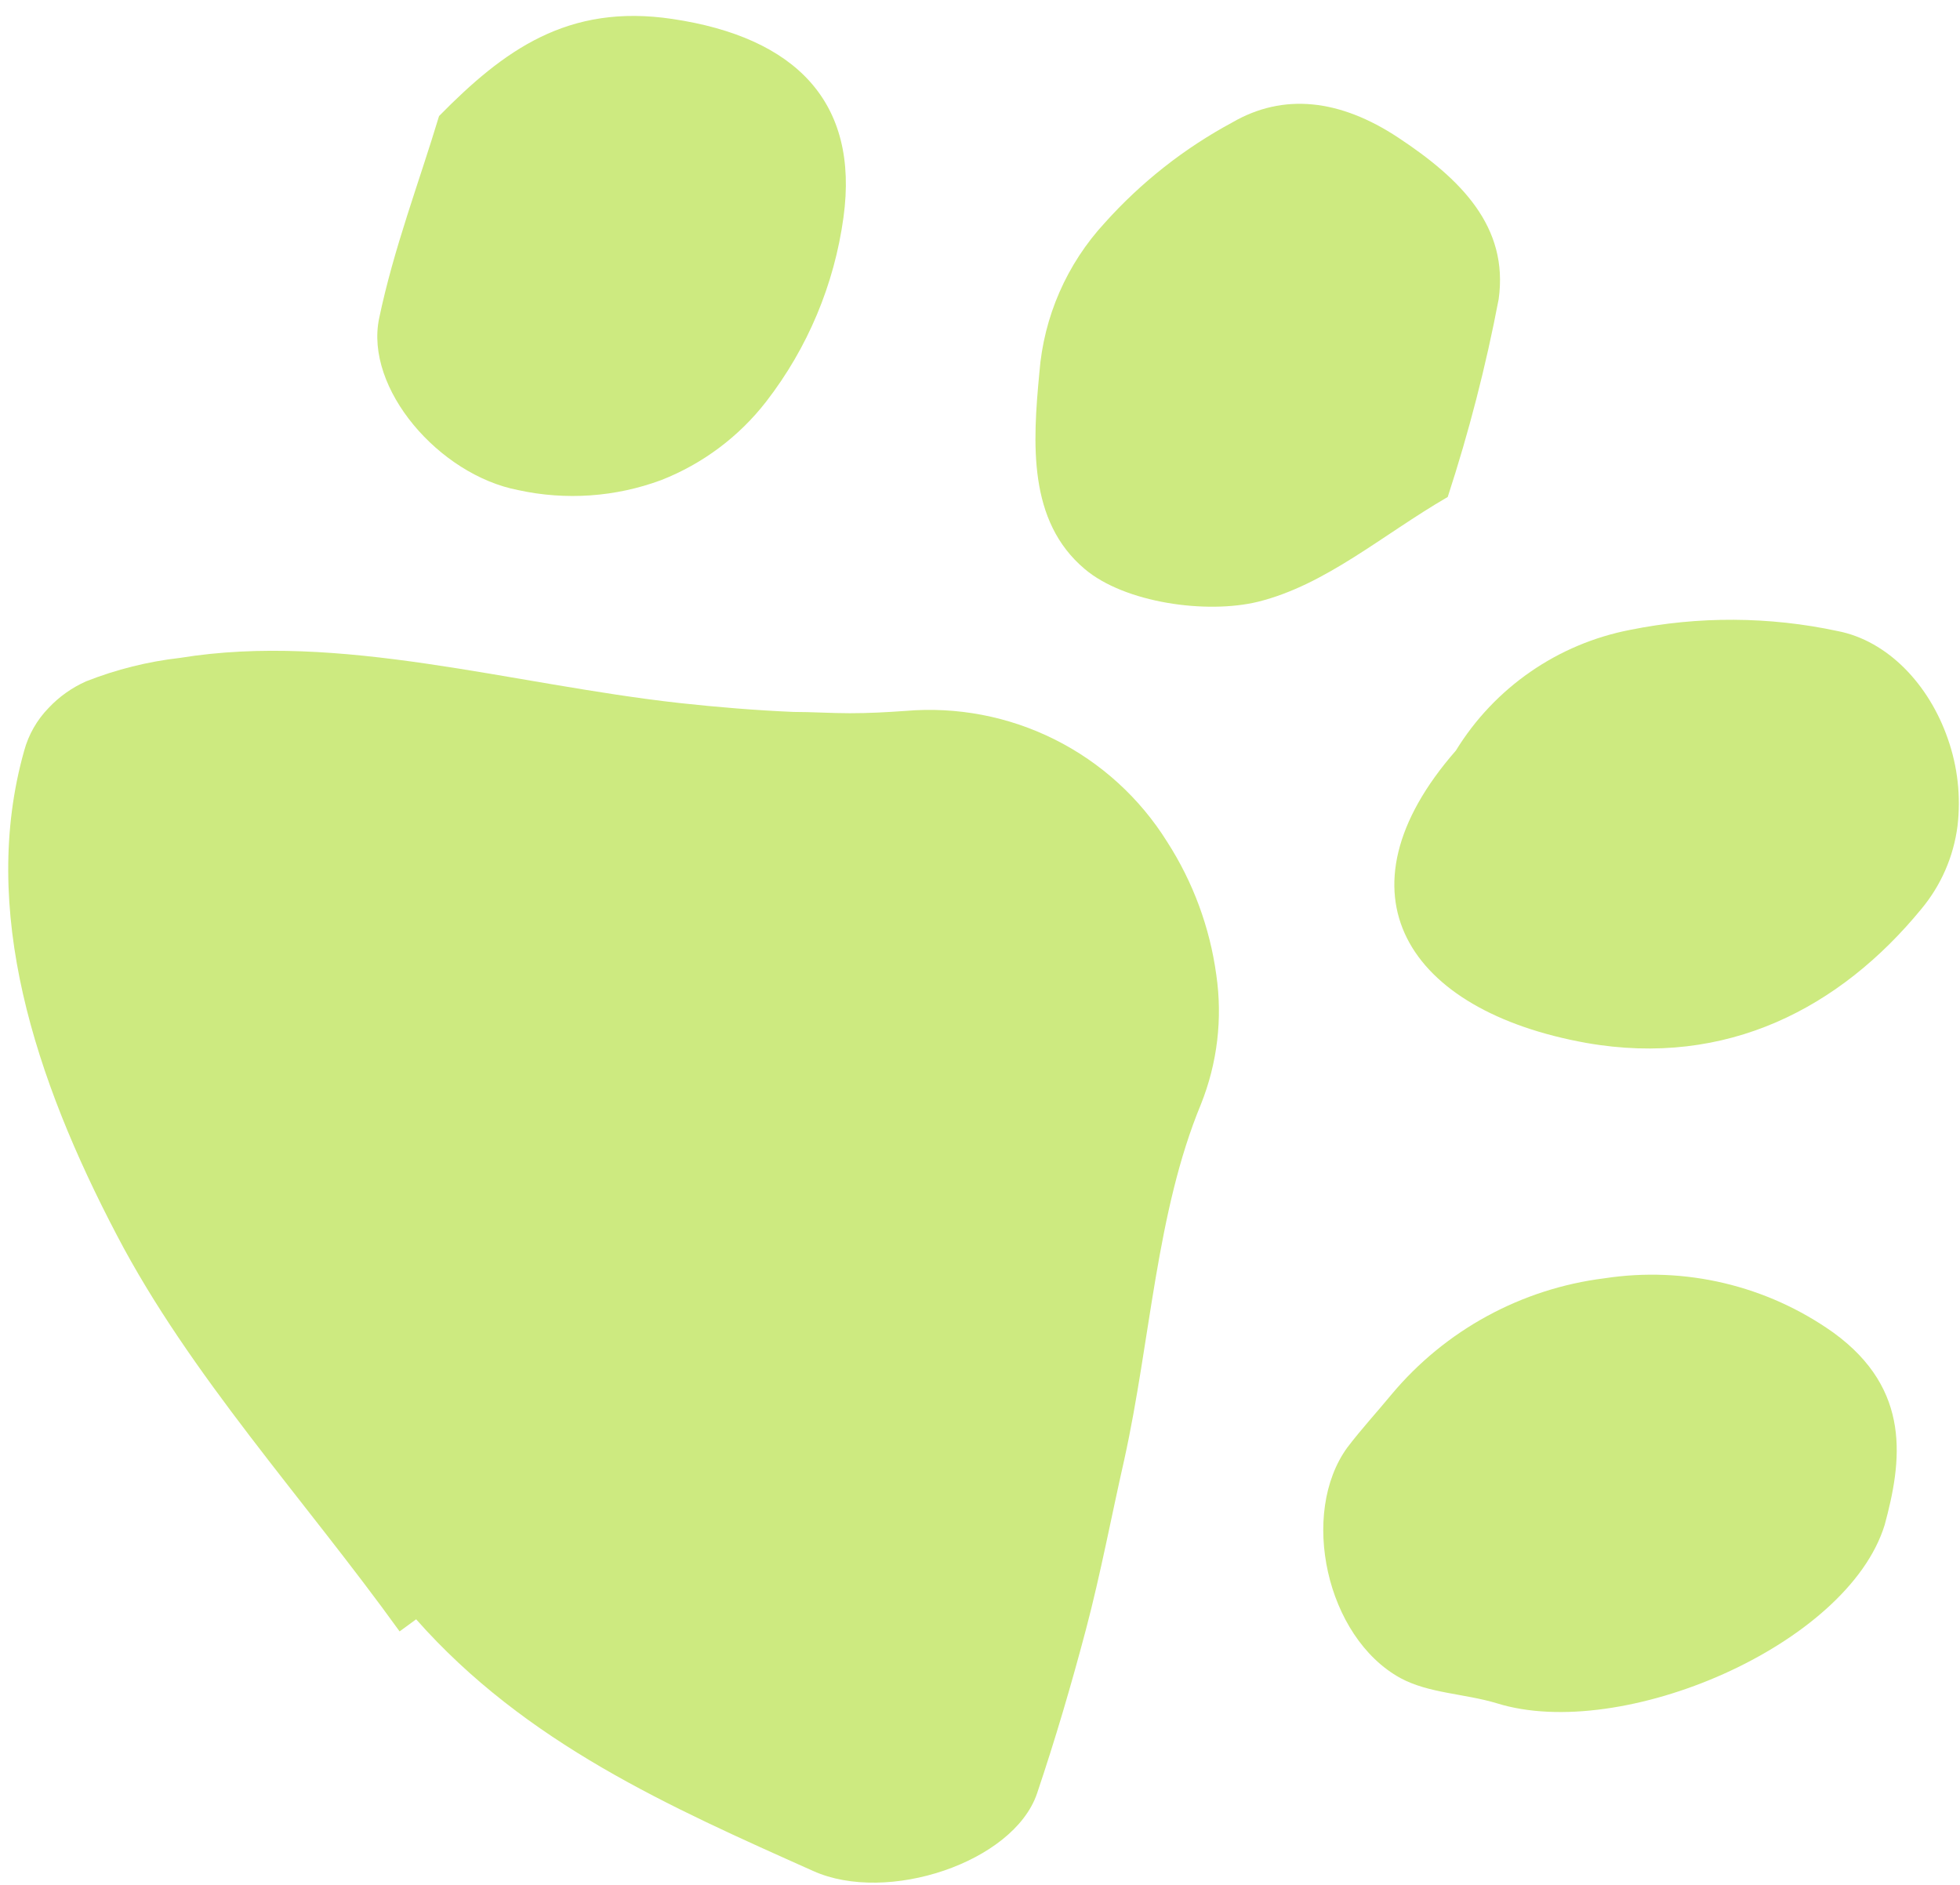
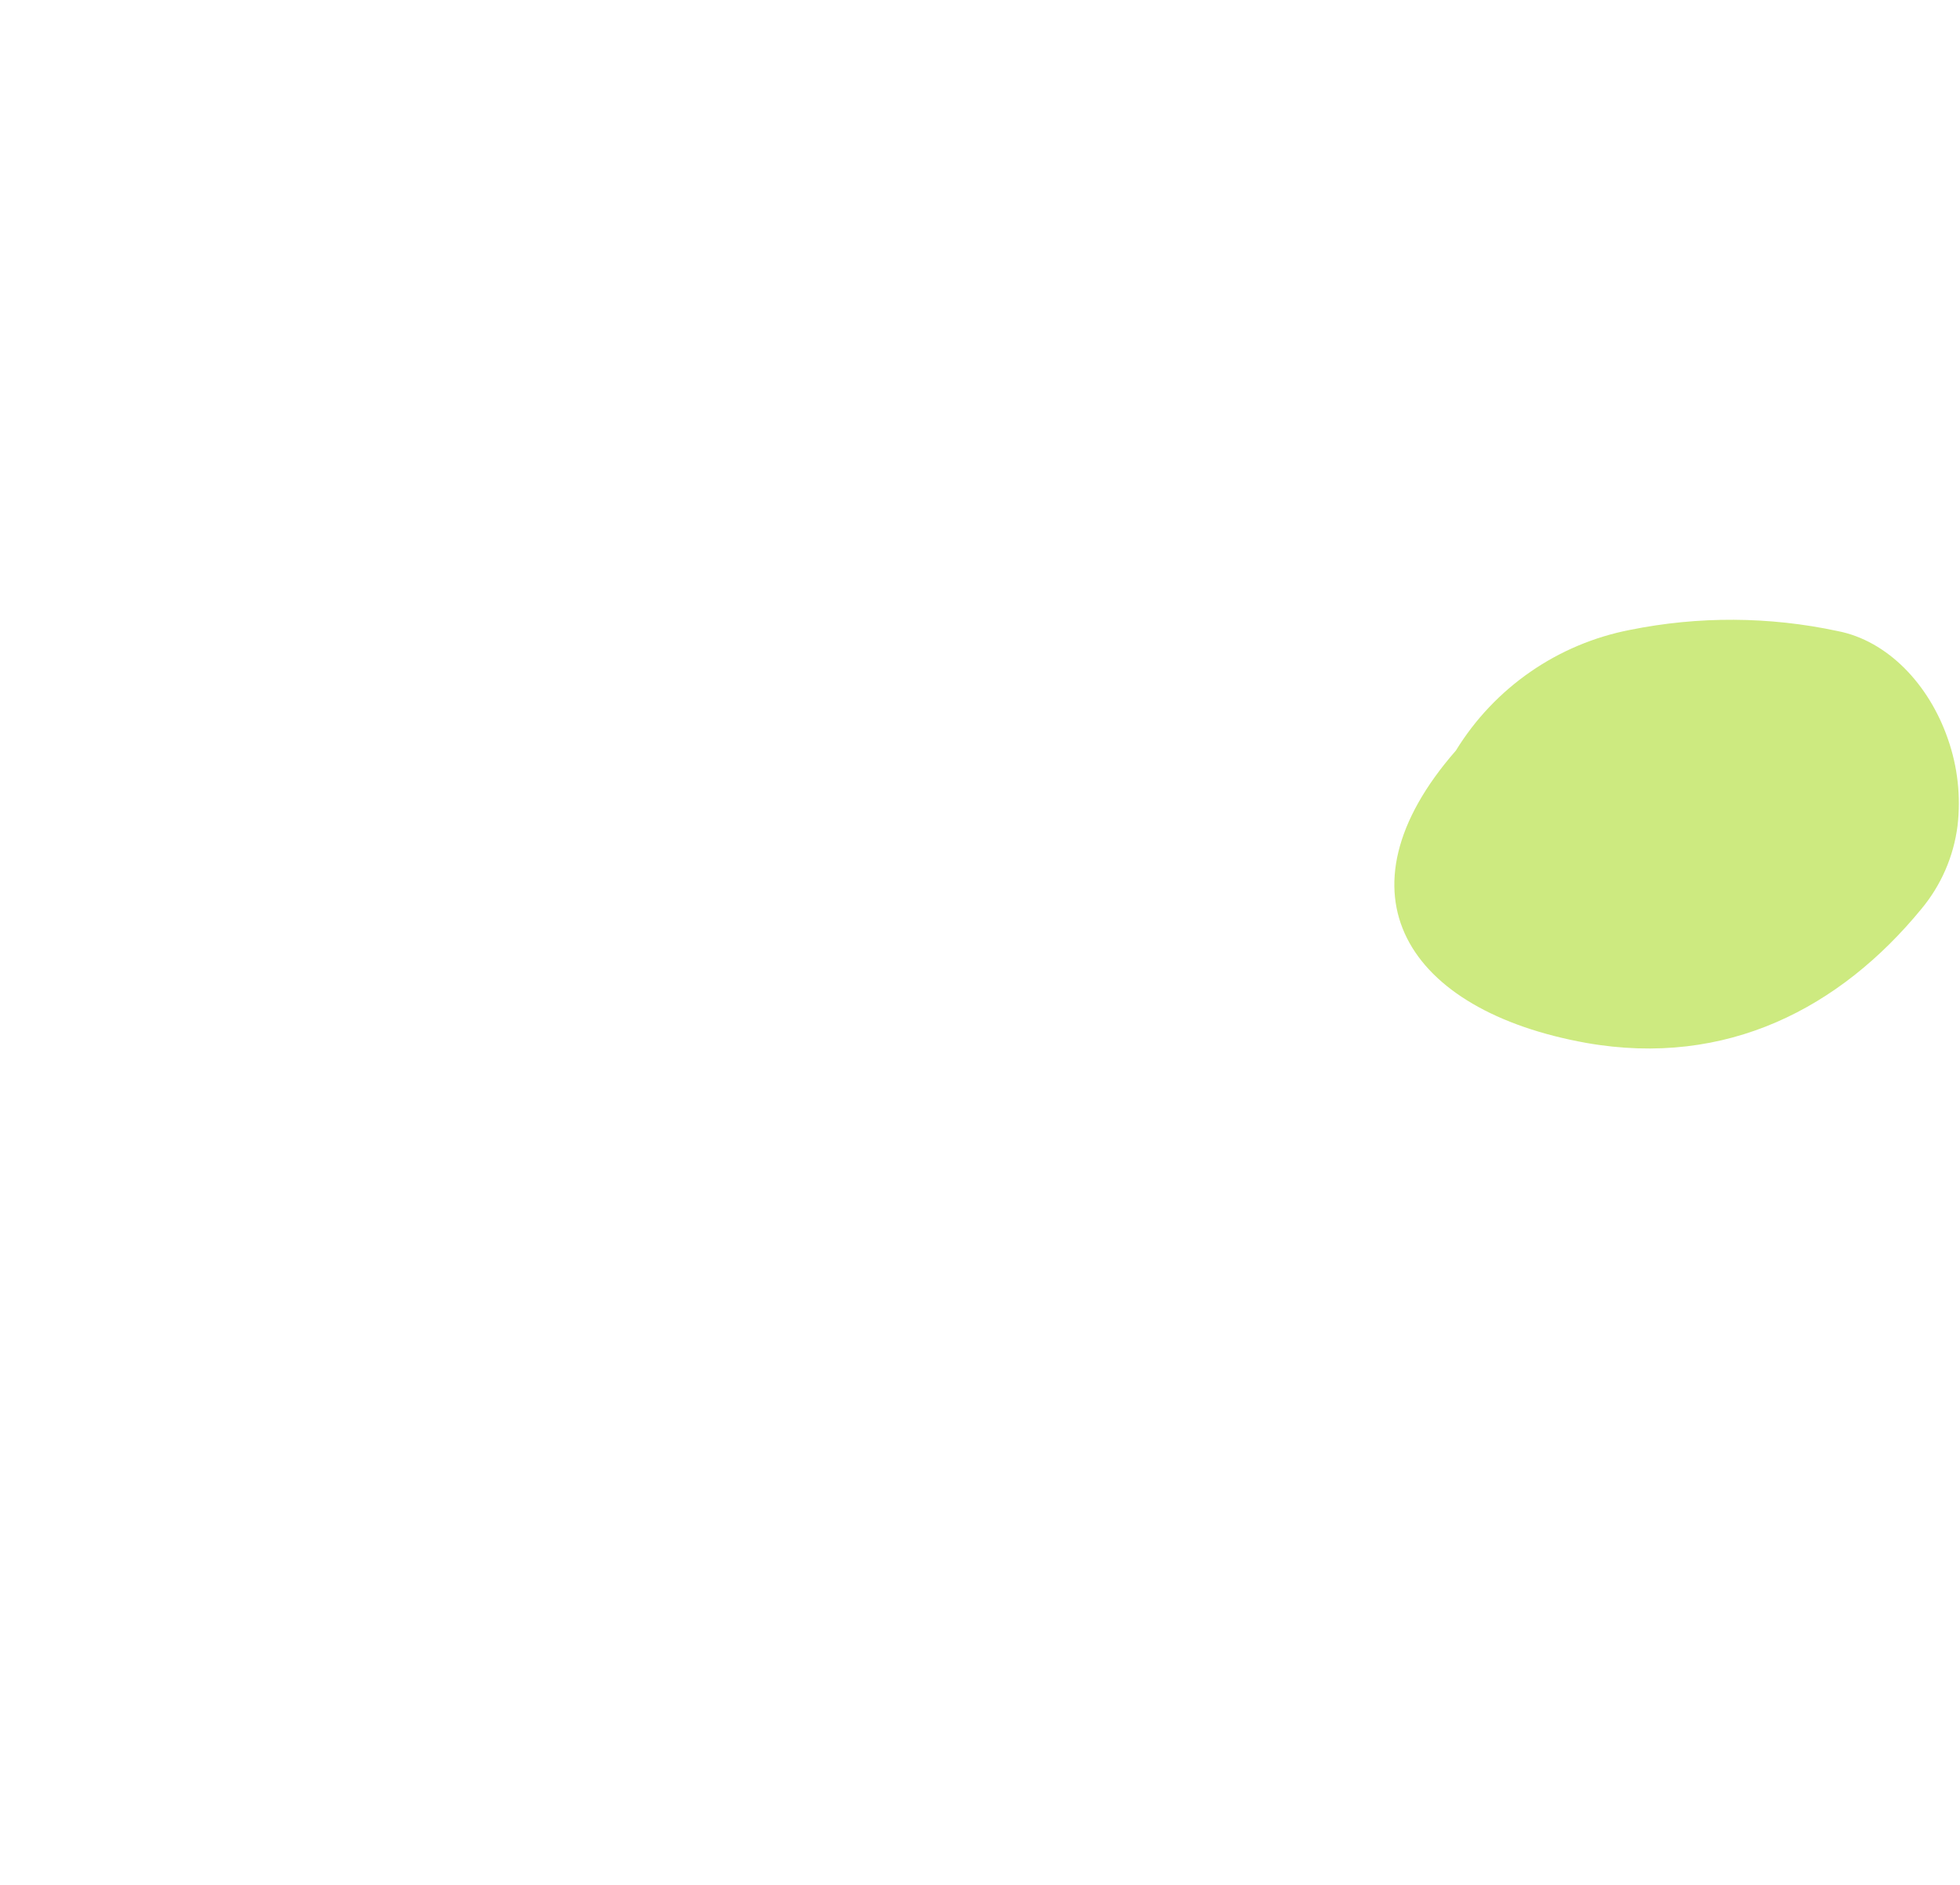
<svg xmlns="http://www.w3.org/2000/svg" width="104" height="100" viewBox="0 0 104 100" fill="none">
-   <path d="M21.204 86.553C16.15 79.535 10.071 72.952 6.198 65.527C1.856 57.25 -1.096 48.261 1.283 39.828C1.515 38.975 1.96 38.195 2.577 37.561C3.141 36.96 3.82 36.479 4.574 36.145C6.172 35.516 7.844 35.098 9.55 34.904C18.043 33.523 27.092 36.302 36.072 37.3C38.069 37.518 40.075 37.683 42.09 37.77C43.089 37.77 44.096 37.839 45.094 37.839C46.093 37.839 47.057 37.787 48.038 37.717C50.77 37.482 53.513 38.006 55.965 39.232C58.417 40.458 60.483 42.339 61.933 44.665C63.306 46.798 64.195 49.205 64.538 51.718C64.877 54.039 64.595 56.409 63.722 58.587C61.351 64.319 61.056 71.076 59.658 77.425C58.98 80.412 58.399 83.504 57.626 86.431C56.853 89.358 55.993 92.285 55.02 95.168C53.77 98.799 47.075 101.039 43.141 99.259C35.542 95.863 27.9 92.493 22.081 85.91L21.204 86.553Z" fill="#CDEA80" />
-   <path d="M73.839 73.977C76.688 70.571 80.722 68.37 85.129 67.819C89.402 67.164 93.762 68.198 97.286 70.703C101.463 73.734 100.908 77.564 100.004 80.899C98.042 87.3 86.04 92.433 79.423 90.365C77.686 89.844 75.819 89.844 74.308 89.028C70.357 86.857 68.95 80.282 71.494 76.791C72.241 75.809 73.066 74.915 73.839 73.977Z" fill="#CDEA80" />
-   <path d="M23.297 6.156C26.719 2.682 30.114 0.172 35.681 1.006C42.22 1.979 45.598 5.418 44.756 11.532C44.27 15.092 42.856 18.462 40.657 21.303C39.209 23.17 37.282 24.61 35.082 25.472C32.654 26.371 30.02 26.555 27.492 26.001C23.297 25.194 19.337 20.608 20.119 16.882C20.9 13.156 22.229 9.7 23.297 6.156Z" fill="#CDEA80" />
  <path d="M77.252 39.819C78.264 38.169 79.608 36.749 81.199 35.647C82.789 34.545 84.592 33.786 86.492 33.418C90.128 32.683 93.876 32.703 97.503 33.479C100.161 33.992 102.358 36.31 103.357 39.203C103.876 40.681 104.051 42.258 103.869 43.814C103.662 45.442 102.993 46.976 101.941 48.235C97.66 53.446 91.641 56.651 84.165 55.33C74.638 53.62 70.635 47.384 77.252 39.819Z" fill="#CDEA80" />
-   <path d="M76.818 26.366C73.344 28.381 70.357 31.03 66.753 31.925C64.017 32.593 59.675 31.985 57.556 30.188C54.534 27.643 54.795 23.509 55.151 19.766C55.382 16.801 56.606 14.002 58.624 11.819C60.554 9.666 62.843 7.865 65.389 6.495C68.099 4.923 71.095 5.253 74.195 7.303C77.504 9.491 80.066 12.019 79.519 15.883C78.842 19.432 77.94 22.933 76.818 26.366Z" fill="#CDEA80" />
</svg>